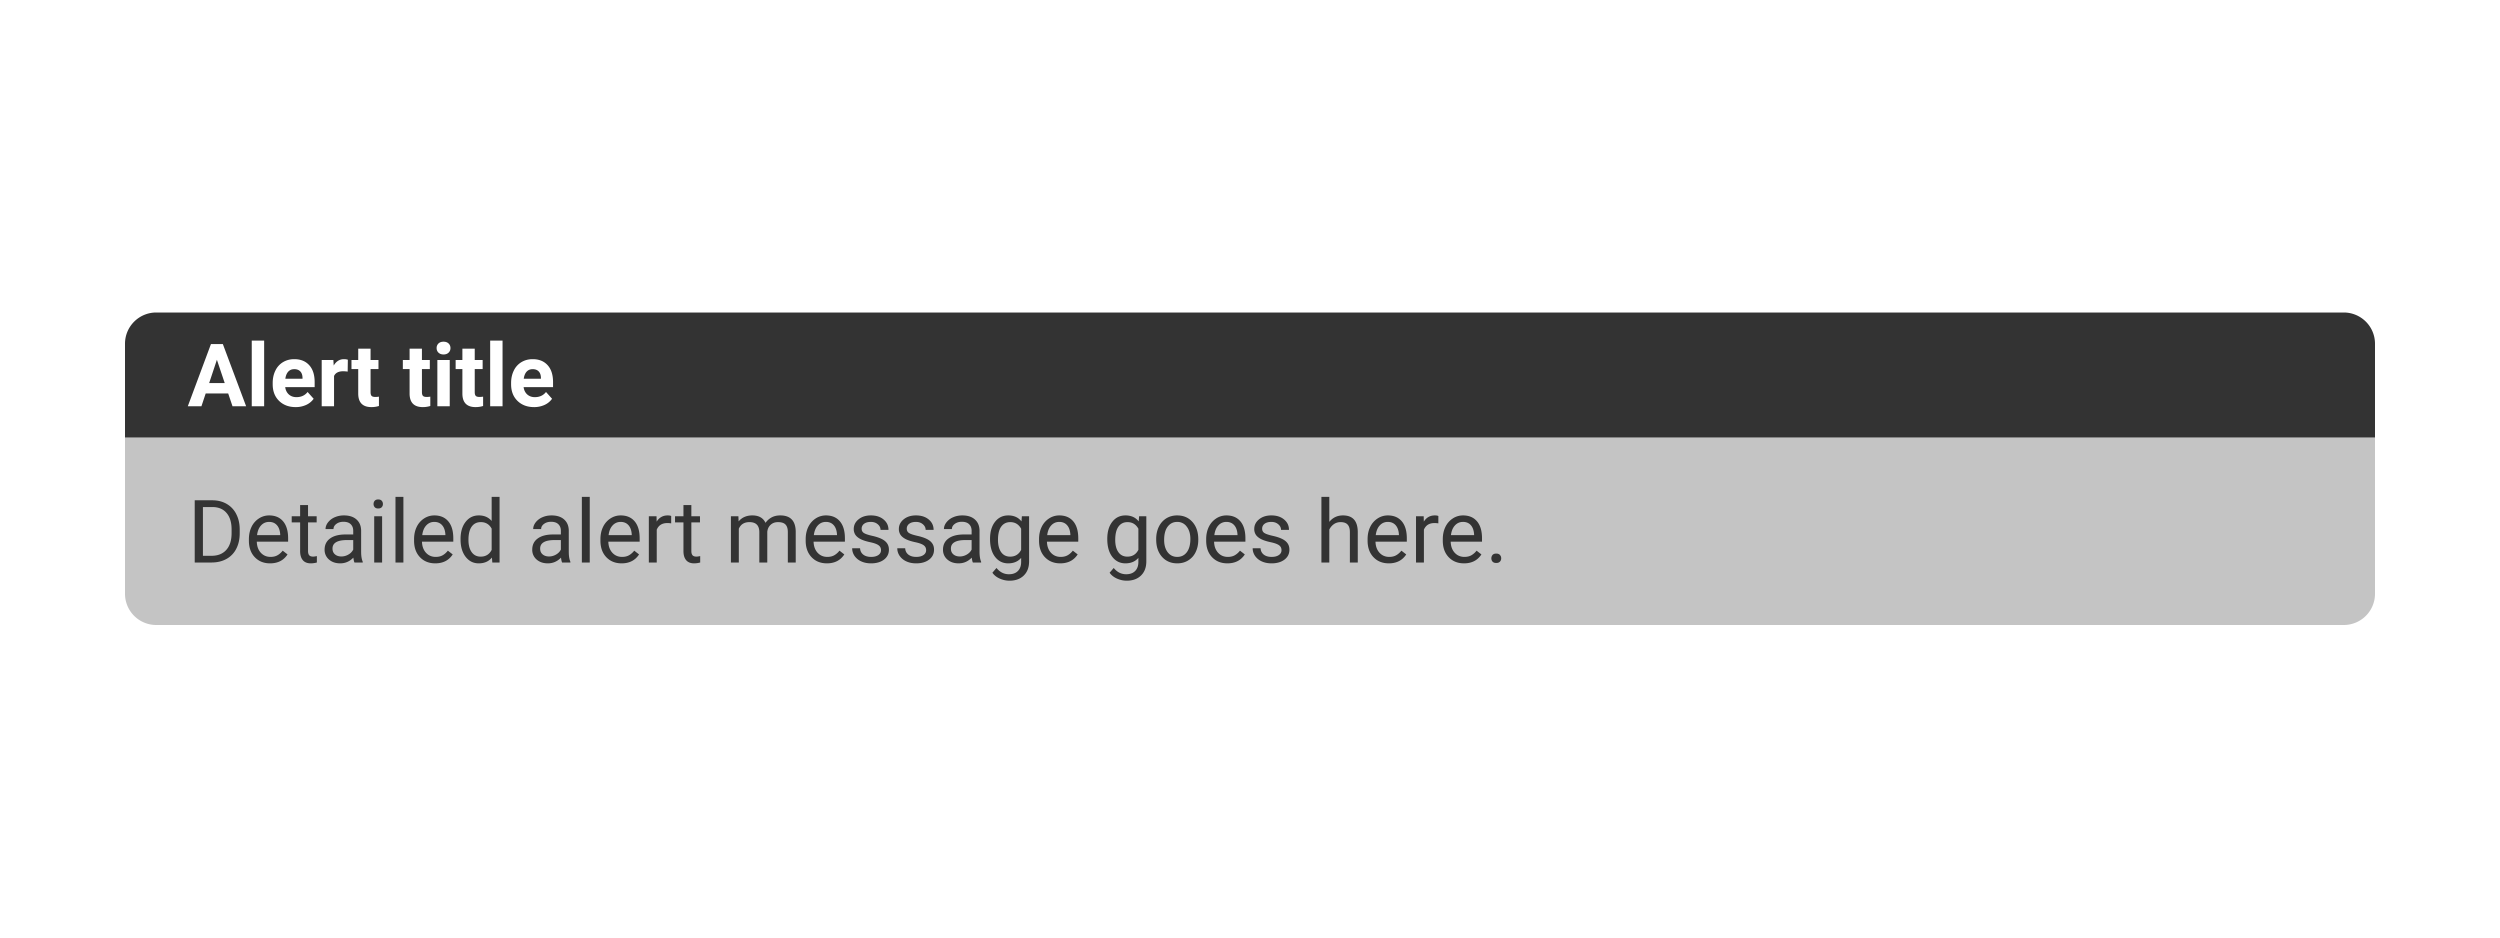
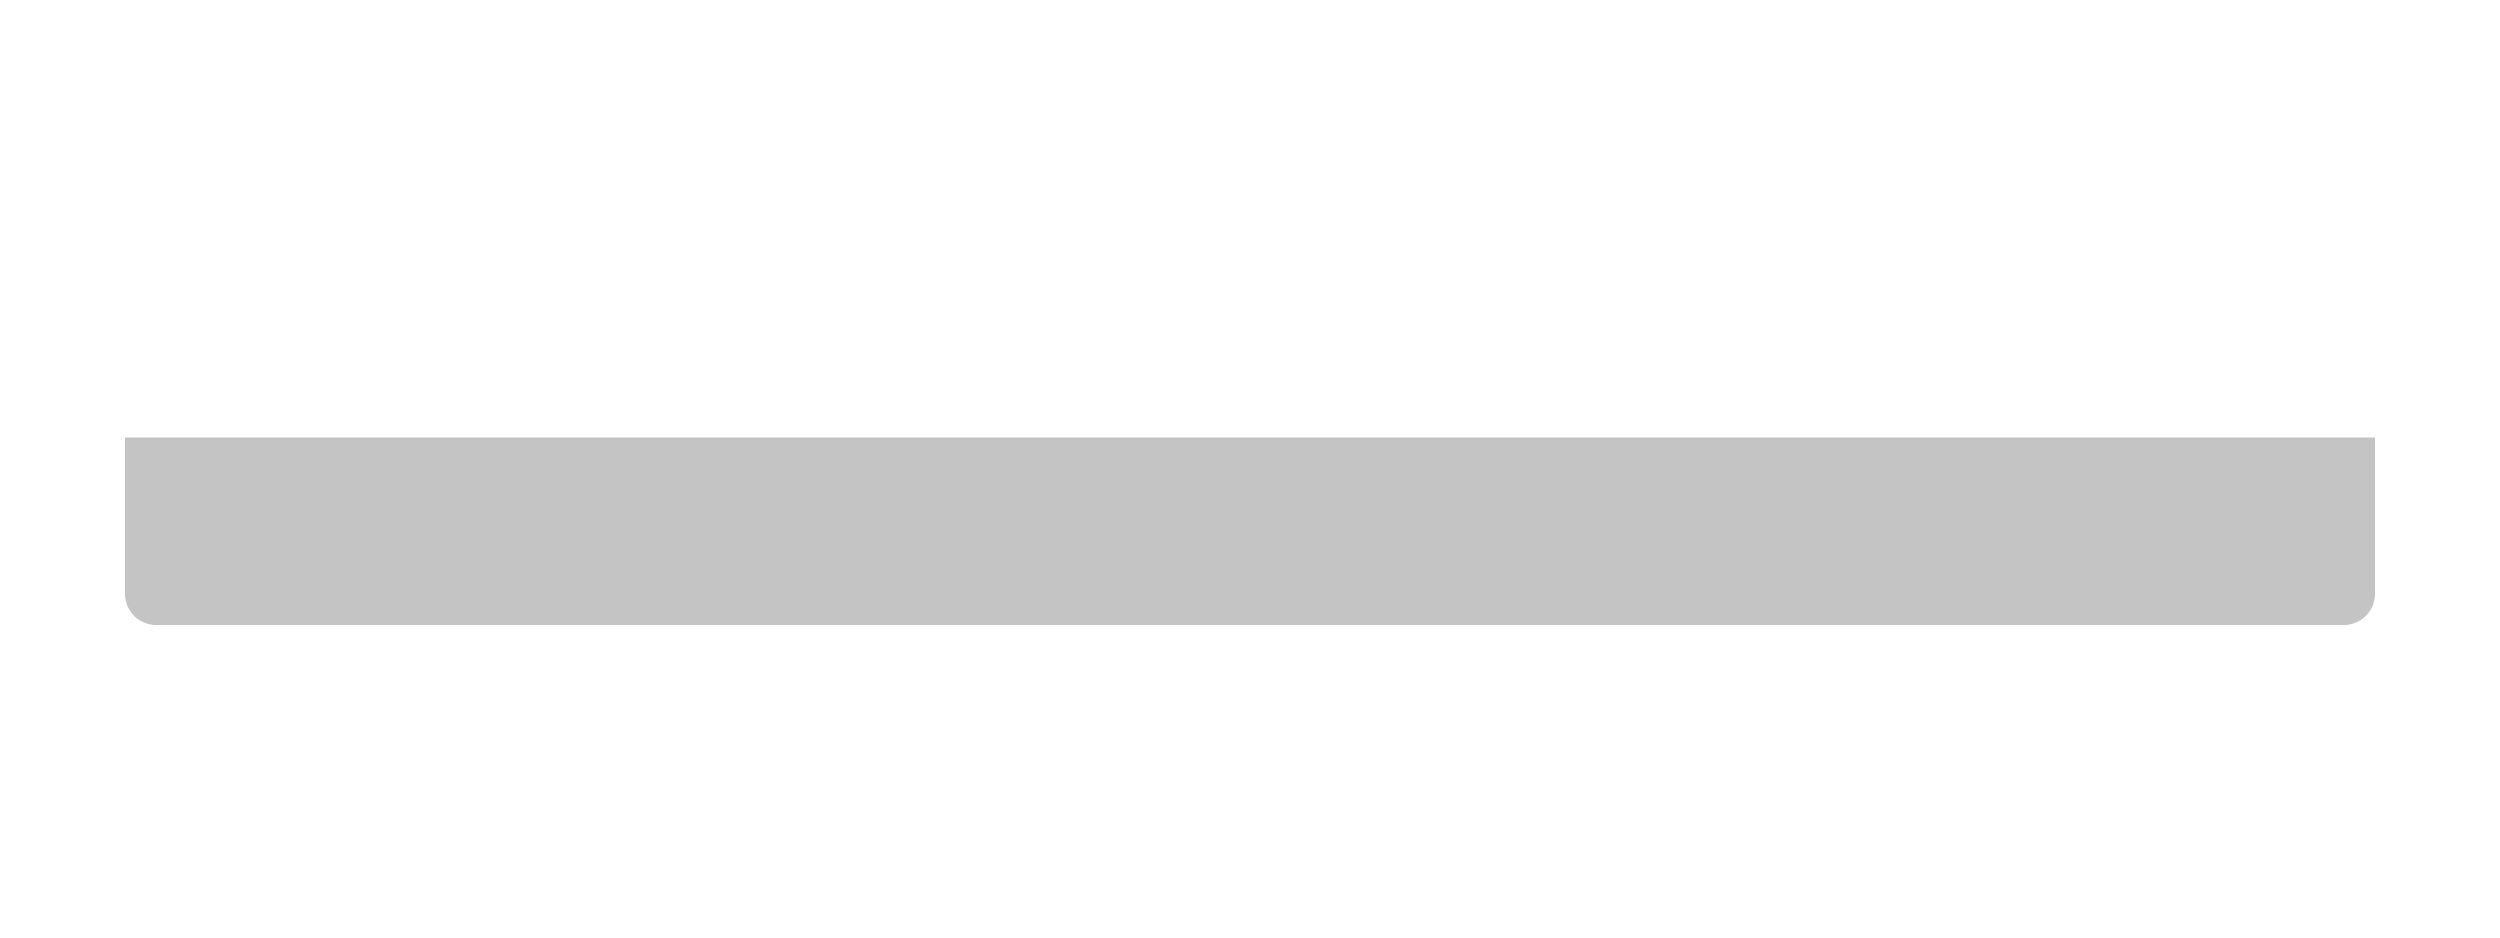
<svg xmlns="http://www.w3.org/2000/svg" fill="none" viewBox="0 0 400 150">
-   <path d="M0 0h400v150H0z" fill="#fff" />
  <path d="M20 70h360v25a5 5 0 01-5 5H25a5 5 0 01-5-5z" fill="#c4c4c4" />
-   <path d="M31.155 90v-9.953h2.81c.866 0 1.631.191 2.297.574a3.862 3.862 0 011.538 1.634c.364.706.549 1.517.554 2.433v.636c0 .939-.183 1.762-.547 2.468a3.795 3.795 0 01-1.552 1.627c-.67.378-1.452.572-2.345.581zm1.313-8.873v7.8h1.38c1.012 0 1.798-.315 2.359-.944.565-.629.848-1.524.848-2.686v-.581c0-1.13-.267-2.008-.8-2.632-.529-.629-1.28-.948-2.256-.957zm10.746 9.01c-1.003 0-1.819-.328-2.447-.985-.63-.66-.944-1.542-.944-2.645v-.233c0-.733.14-1.387.417-1.962a3.284 3.284 0 011.176-1.353 2.958 2.958 0 011.64-.492c.962 0 1.71.317 2.243.95s.8 1.54.8 2.72v.527h-5.011c.018.73.23 1.32.636 1.77.41.447.93.67 1.558.67.447 0 .825-.09 1.135-.273.31-.182.581-.424.813-.725l.773.602c-.62.953-1.55 1.429-2.79 1.429zm-.157-6.631c-.51 0-.94.187-1.286.56-.346.37-.56.89-.642 1.559h3.705v-.096c-.037-.642-.21-1.139-.52-1.49-.31-.355-.729-.533-1.257-.533zm6.227-2.694v1.792h1.381v.977h-1.38v4.587c0 .296.06.52.184.67.123.146.332.219.629.219.146 0 .346-.028.601-.082V90a3.668 3.668 0 01-.97.137c-.566 0-.992-.171-1.279-.513s-.43-.827-.43-1.456v-4.587h-1.347v-.977h1.346v-1.791zM56.714 90c-.072-.146-.131-.406-.177-.78-.588.611-1.29.917-2.105.917-.73 0-1.329-.205-1.798-.616a2.016 2.016 0 01-.698-1.572c0-.77.292-1.367.875-1.79.588-.43 1.413-.643 2.475-.643h1.23v-.581c0-.443-.132-.793-.396-1.053-.264-.265-.654-.397-1.169-.397-.451 0-.83.114-1.135.342-.305.228-.458.504-.458.827h-1.271c0-.369.13-.724.39-1.066a2.7 2.7 0 011.066-.82 3.62 3.62 0 011.483-.301c.853 0 1.52.214 2.003.642.483.424.734 1.01.752 1.757v3.404c0 .68.087 1.22.26 1.62V90zm-2.098-.964a2.22 2.22 0 001.128-.307 1.86 1.86 0 00.773-.8V86.41h-.992c-1.55 0-2.324.454-2.324 1.36 0 .397.132.707.397.93.264.224.604.335 1.018.335zm6.522.964h-1.265v-7.396h1.265zm-1.368-9.358c0-.205.062-.379.185-.52.128-.141.315-.212.56-.212s.434.07.561.212c.128.141.192.315.192.52s-.064.376-.192.512-.314.205-.56.205-.433-.068-.56-.205a.738.738 0 01-.186-.512zM64.543 90h-1.265V79.5h1.265zm5.1.137c-1.003 0-1.819-.328-2.448-.985-.629-.66-.943-1.542-.943-2.645v-.233c0-.733.139-1.387.417-1.961a3.282 3.282 0 011.176-1.354 2.958 2.958 0 011.64-.492c.962 0 1.71.317 2.243.95s.8 1.54.8 2.72v.527h-5.011c.018.73.23 1.32.635 1.77.41.447.93.67 1.559.67.447 0 .825-.09 1.135-.273.31-.182.58-.424.813-.725l.773.602c-.62.953-1.55 1.429-2.79 1.429zm-.158-6.631c-.51 0-.938.187-1.285.56-.346.37-.56.89-.642 1.559h3.705v-.096c-.037-.642-.21-1.139-.52-1.49-.31-.355-.729-.533-1.258-.533zm4.204 2.734c0-1.134.27-2.046.807-2.734.538-.693 1.242-1.04 2.112-1.04.866 0 1.552.297 2.058.89V79.5h1.265V90h-1.162l-.062-.793c-.506.62-1.21.93-2.112.93-.857 0-1.557-.351-2.099-1.053-.538-.702-.806-1.618-.806-2.748zm1.265.144c0 .838.173 1.495.52 1.969.346.474.824.71 1.435.71.802 0 1.388-.36 1.757-1.08v-3.397c-.378-.697-.96-1.046-1.743-1.046-.62 0-1.103.24-1.45.718-.346.478-.519 1.187-.519 2.126zM89.937 90c-.072-.146-.132-.406-.177-.78-.588.611-1.29.917-2.106.917-.729 0-1.328-.205-1.798-.615a2.016 2.016 0 01-.697-1.573c0-.77.292-1.367.875-1.79.588-.43 1.413-.643 2.475-.643h1.23v-.581c0-.442-.132-.793-.396-1.053-.265-.264-.654-.397-1.17-.397-.45 0-.829.114-1.134.342-.305.228-.458.504-.458.827H85.31c0-.369.13-.724.39-1.066a2.7 2.7 0 011.066-.82c.45-.2.945-.301 1.483-.301.852 0 1.52.214 2.003.642.483.424.734 1.01.752 1.757v3.405c0 .679.087 1.219.26 1.62V90zm-2.098-.964c.396 0 .772-.102 1.128-.307s.613-.472.772-.8V86.41h-.991c-1.55 0-2.324.454-2.324 1.36 0 .397.132.707.396.93s.604.335 1.019.335zM94.36 90h-1.264V79.5h1.264zm5.1.137c-1.003 0-1.818-.328-2.447-.985-.63-.66-.944-1.542-.944-2.645v-.233c0-.733.14-1.387.417-1.961a3.284 3.284 0 011.176-1.354 2.958 2.958 0 011.64-.492c.962 0 1.71.317 2.243.95s.8 1.54.8 2.72v.527h-5.011c.018.73.23 1.32.636 1.77.41.447.93.67 1.558.67.447 0 .825-.09 1.135-.273a2.86 2.86 0 00.814-.725l.772.602c-.62.953-1.549 1.429-2.789 1.429zm-.157-6.631c-.51 0-.94.187-1.285.56-.347.37-.561.89-.643 1.559h3.705v-.096c-.036-.642-.21-1.139-.519-1.49-.31-.355-.73-.533-1.258-.533zm8.087.232a3.797 3.797 0 00-.622-.048c-.83 0-1.393.354-1.689 1.06V90h-1.265v-7.396h1.231l.02.854c.415-.66 1.003-.991 1.764-.991.246 0 .433.032.561.096zm3.226-2.925v1.79h1.381v.978h-1.381v4.587c0 .296.062.52.185.67.123.146.332.219.629.219.146 0 .346-.028.601-.082V90a3.662 3.662 0 01-.97.137c-.566 0-.992-.171-1.279-.513s-.43-.827-.43-1.456v-4.587h-1.347v-.977h1.347v-1.791zm7.527 1.79l.034.82c.542-.637 1.274-.956 2.194-.956 1.035 0 1.739.396 2.112 1.19a2.82 2.82 0 01.957-.862c.397-.219.864-.328 1.402-.328 1.622 0 2.447.859 2.474 2.577V90h-1.264v-4.88c0-.53-.121-.924-.363-1.183-.241-.265-.647-.397-1.216-.397-.47 0-.859.141-1.169.424-.31.278-.49.654-.54 1.128V90h-1.272v-4.847c0-1.075-.526-1.613-1.579-1.613-.829 0-1.397.353-1.702 1.06V90h-1.265v-7.396zm14.157 7.534c-1.003 0-1.819-.328-2.447-.985-.629-.66-.944-1.542-.944-2.645v-.233c0-.733.139-1.387.417-1.961a3.29 3.29 0 011.176-1.354 2.96 2.96 0 011.641-.492c.961 0 1.709.317 2.242.95s.8 1.54.8 2.72v.527h-5.011c.018.73.23 1.32.636 1.77.41.447.929.67 1.558.67.447 0 .825-.09 1.135-.273.31-.182.581-.424.813-.725l.773.602c-.62.953-1.55 1.429-2.789 1.429zm-.157-6.631c-.511 0-.939.187-1.286.56-.346.37-.56.89-.642 1.559h3.705v-.096c-.037-.642-.21-1.139-.52-1.49-.31-.355-.729-.533-1.257-.533zm8.818 4.532c0-.342-.13-.606-.39-.793-.255-.191-.704-.355-1.346-.492-.638-.137-1.147-.3-1.525-.492-.374-.192-.651-.42-.834-.684a1.648 1.648 0 01-.266-.943c0-.606.255-1.119.765-1.538.515-.42 1.171-.63 1.969-.63.839 0 1.518.217 2.037.65.524.433.786.987.786 1.661h-1.271c0-.346-.148-.644-.445-.895-.291-.25-.66-.376-1.107-.376-.46 0-.82.1-1.08.3a.948.948 0 00-.39.787c0 .305.121.535.363.69.241.155.676.303 1.305.445.634.14 1.146.31 1.538.505s.682.433.868.711c.192.274.288.609.288 1.005 0 .661-.265 1.192-.793 1.593-.529.397-1.215.595-2.058.595-.592 0-1.117-.105-1.572-.315a2.595 2.595 0 01-1.074-.875 2.147 2.147 0 01-.382-1.223h1.264c.023.424.192.76.506 1.011.319.246.738.37 1.258.37.479 0 .861-.096 1.148-.288.292-.196.438-.455.438-.779zm7.219 0c0-.342-.13-.606-.39-.793-.255-.191-.704-.355-1.347-.492-.638-.137-1.146-.3-1.524-.492-.374-.192-.652-.42-.834-.684a1.648 1.648 0 01-.267-.943c0-.606.256-1.119.766-1.538.515-.42 1.171-.63 1.969-.63.838 0 1.517.217 2.037.65.524.433.786.987.786 1.661h-1.272c0-.346-.148-.644-.444-.895-.292-.25-.661-.376-1.107-.376-.461 0-.821.1-1.08.3a.948.948 0 00-.39.787c0 .305.121.535.362.69.242.155.677.303 1.306.445.633.14 1.146.31 1.538.505s.681.433.868.711c.192.274.287.609.287 1.005 0 .661-.264 1.192-.793 1.593-.528.397-1.214.595-2.057.595-.593 0-1.117-.105-1.573-.315a2.598 2.598 0 01-1.073-.875 2.148 2.148 0 01-.383-1.223h1.265c.023.424.191.76.506 1.011.319.246.738.37 1.258.37.478 0 .861-.096 1.148-.288.292-.196.438-.455.438-.779zM155.658 90c-.073-.146-.132-.406-.178-.78-.587.611-1.289.917-2.105.917-.729 0-1.328-.205-1.798-.615a2.015 2.015 0 01-.697-1.573c0-.77.292-1.367.875-1.79.588-.43 1.413-.643 2.474-.643h1.231v-.581c0-.442-.132-.793-.397-1.053-.264-.264-.653-.397-1.168-.397-.452 0-.83.114-1.135.342-.306.228-.458.504-.458.827h-1.272c0-.369.13-.724.39-1.066a2.7 2.7 0 011.066-.82c.452-.2.946-.301 1.484-.301.852 0 1.52.214 2.003.642.483.424.733 1.01.752 1.757v3.405c0 .679.086 1.219.259 1.62V90zm-2.098-.964c.396 0 .772-.102 1.128-.307.355-.206.612-.472.772-.8V86.41h-.991c-1.55 0-2.324.454-2.324 1.36 0 .397.132.707.396.93s.604.335 1.019.335zm4.846-2.796c0-1.153.267-2.069.8-2.748.533-.683 1.24-1.025 2.119-1.025.903 0 1.607.319 2.113.957l.061-.82h1.155v7.218c0 .957-.285 1.712-.854 2.263-.565.551-1.326.827-2.283.827a3.805 3.805 0 01-1.566-.342c-.51-.228-.9-.54-1.169-.936l.656-.759c.543.67 1.206 1.005 1.99 1.005.615 0 1.093-.173 1.435-.52.347-.346.52-.834.52-1.462v-.636c-.506.583-1.196.875-2.071.875-.866 0-1.568-.349-2.106-1.046-.533-.697-.8-1.648-.8-2.85zm1.272.144c0 .834.171 1.49.512 1.969.342.474.821.71 1.436.71.798 0 1.383-.362 1.757-1.086V84.6c-.388-.707-.969-1.06-1.743-1.06-.616 0-1.096.24-1.443.718-.346.478-.519 1.187-.519 2.126zm9.96 3.753c-1.003 0-1.819-.328-2.448-.985-.628-.66-.943-1.542-.943-2.645v-.233c0-.733.139-1.387.417-1.961a3.29 3.29 0 011.176-1.354 2.958 2.958 0 011.64-.492c.962 0 1.709.317 2.243.95.533.634.799 1.54.799 2.72v.527h-5.01c.018.73.23 1.32.635 1.77.411.447.93.67 1.559.67.447 0 .825-.09 1.135-.273.31-.182.581-.424.813-.725l.773.602c-.62.953-1.55 1.429-2.789 1.429zm-.158-6.631c-.51 0-.938.187-1.285.56-.346.37-.56.89-.642 1.559h3.705v-.096c-.037-.642-.21-1.139-.52-1.49-.31-.355-.729-.533-1.258-.533zm7.684 2.734c0-1.153.267-2.069.8-2.748.533-.683 1.239-1.025 2.119-1.025.902 0 1.606.319 2.112.957l.062-.82h1.155v7.218c0 .957-.285 1.712-.854 2.263-.565.551-1.327.827-2.284.827-.533 0-1.055-.114-1.565-.342s-.9-.54-1.169-.936l.656-.759c.543.67 1.206 1.005 1.99 1.005.615 0 1.093-.173 1.435-.52.346-.346.52-.834.52-1.462v-.636c-.506.583-1.197.875-2.072.875-.866 0-1.567-.349-2.105-1.046-.533-.697-.8-1.648-.8-2.85zm1.272.144c0 .834.17 1.49.512 1.969.342.474.821.71 1.436.71.797 0 1.383-.362 1.757-1.086V84.6c-.388-.707-.969-1.06-1.744-1.06-.615 0-1.096.24-1.442.718s-.519 1.187-.519 2.126zm6.555-.15c0-.725.141-1.377.424-1.956a3.221 3.221 0 011.189-1.34c.511-.314 1.092-.471 1.744-.471 1.007 0 1.82.348 2.44 1.046.624.697.937 1.624.937 2.782v.089c0 .72-.139 1.367-.417 1.941a3.119 3.119 0 01-1.183 1.333c-.51.32-1.098.479-1.764.479-1.002 0-1.816-.349-2.44-1.046-.62-.697-.93-1.62-.93-2.769zm1.272.15c0 .82.189 1.479.567 1.975.383.497.893.746 1.531.746.643 0 1.153-.251 1.532-.752.378-.506.567-1.213.567-2.12 0-.81-.194-1.467-.581-1.968a1.825 1.825 0 00-1.531-.76c-.625 0-1.128.25-1.511.746-.383.497-.574 1.208-.574 2.133zm10.117 3.753c-1.003 0-1.818-.328-2.447-.985-.629-.66-.944-1.542-.944-2.645v-.233c0-.733.139-1.387.417-1.961a3.29 3.29 0 011.176-1.354 2.96 2.96 0 011.641-.492c.961 0 1.709.317 2.242.95s.8 1.54.8 2.72v.527h-5.011c.018.73.23 1.32.636 1.77.41.447.929.67 1.558.67.447 0 .825-.09 1.135-.273.31-.182.581-.424.813-.725l.773.602c-.62.953-1.55 1.429-2.789 1.429zm-.157-6.631a1.68 1.68 0 00-1.285.56c-.347.37-.561.89-.643 1.559H198v-.096c-.036-.642-.21-1.139-.52-1.49-.309-.355-.729-.533-1.257-.533zm8.818 4.532c0-.342-.13-.606-.39-.793-.255-.191-.704-.355-1.346-.492-.638-.137-1.146-.3-1.525-.492-.373-.192-.651-.42-.834-.684a1.655 1.655 0 01-.266-.943c0-.606.255-1.119.765-1.538.515-.42 1.172-.63 1.969-.63.839 0 1.518.217 2.037.65.524.433.786.987.786 1.661h-1.271c0-.346-.148-.644-.445-.895-.291-.25-.66-.376-1.107-.376-.46 0-.82.1-1.08.3a.948.948 0 00-.39.787c0 .305.121.535.363.69.241.155.676.303 1.305.445.634.14 1.146.31 1.538.505s.682.433.869.711c.191.274.287.609.287 1.005 0 .661-.265 1.192-.793 1.593-.529.397-1.215.595-2.058.595-.592 0-1.116-.105-1.572-.315a2.585 2.585 0 01-1.073-.875 2.14 2.14 0 01-.383-1.223h1.264c.023.424.192.76.506 1.011.319.246.739.37 1.258.37.479 0 .861-.096 1.149-.288.291-.196.437-.455.437-.779zm7.649-4.539c.561-.688 1.29-1.032 2.188-1.032 1.563 0 2.351.882 2.365 2.645V90h-1.264v-4.894c-.005-.534-.128-.928-.37-1.183-.237-.255-.608-.383-1.114-.383-.41 0-.77.11-1.08.328-.31.219-.551.506-.725.862V90h-1.264V79.5h1.264zm9.516 6.638c-1.003 0-1.818-.328-2.447-.985-.629-.66-.944-1.542-.944-2.645v-.233c0-.733.139-1.387.417-1.961a3.29 3.29 0 011.176-1.354 2.96 2.96 0 011.641-.492c.961 0 1.709.317 2.242.95s.8 1.54.8 2.72v.527h-5.011c.018.73.23 1.32.636 1.77.41.447.93.67 1.558.67.447 0 .825-.09 1.135-.273a2.86 2.86 0 00.814-.725l.772.602c-.62.953-1.549 1.429-2.789 1.429zm-.157-6.631a1.68 1.68 0 00-1.285.56c-.347.37-.561.89-.643 1.559h3.705v-.096c-.036-.642-.209-1.139-.519-1.49-.31-.355-.73-.533-1.258-.533zm8.087.232a3.797 3.797 0 00-.622-.048c-.83 0-1.393.354-1.689 1.06V90h-1.264v-7.396h1.23l.021.854c.414-.66 1.002-.991 1.763-.991.246 0 .433.032.561.096zm4.101 6.399c-1.002 0-1.818-.328-2.447-.985-.629-.66-.943-1.542-.943-2.645v-.233c0-.733.139-1.387.417-1.961a3.28 3.28 0 011.175-1.354 2.96 2.96 0 011.641-.492c.962 0 1.709.317 2.242.95s.8 1.54.8 2.72v.527h-5.011c.019.73.23 1.32.636 1.77.41.447.93.67 1.559.67.446 0 .825-.09 1.134-.273a2.86 2.86 0 00.814-.725l.772.602c-.619.953-1.549 1.429-2.789 1.429zm-.157-6.631c-.51 0-.939.187-1.285.56-.346.37-.561.89-.643 1.559h3.705v-.096c-.036-.642-.209-1.139-.519-1.49-.31-.355-.729-.533-1.258-.533zm4.539 5.83a.8.8 0 01.192-.546c.132-.146.328-.219.587-.219.26 0 .456.073.588.219a.768.768 0 01.205.547c0 .21-.068.385-.205.526-.132.142-.328.212-.588.212-.259 0-.455-.07-.587-.212a.755.755 0 01-.192-.526zM20 70h360V55a5 5 0 00-5-5H25a5 5 0 00-5 5z" fill="#333" />
  <path d="M36.508 62.95h-3.596L32.23 65h-2.181l3.705-9.953h1.9L39.38 65H37.2zm-3.042-1.662h2.488l-1.25-3.725zM42.264 65H40.28V54.5h1.983zm5.038.137c-1.085 0-1.969-.333-2.653-.998-.679-.666-1.018-1.552-1.018-2.66v-.19c0-.744.143-1.407.43-1.99a3.142 3.142 0 011.217-1.354c.529-.319 1.13-.478 1.805-.478 1.012 0 1.807.319 2.386.957.583.638.875 1.543.875 2.714v.806h-4.71c.064.483.255.87.574 1.162.324.292.731.438 1.224.438.76 0 1.355-.276 1.784-.827l.97 1.087a2.99 2.99 0 01-1.203.984 3.98 3.98 0 01-1.681.349zm-.226-6.07c-.392 0-.71.132-.957.396-.241.264-.396.643-.465 1.135h2.748v-.158c-.009-.437-.127-.774-.355-1.011-.228-.242-.552-.363-.97-.363zm8.552.39a5.36 5.36 0 00-.711-.056c-.747 0-1.237.253-1.47.76V65h-1.975v-7.396h1.866l.055.881c.396-.679.945-1.018 1.647-1.018.219 0 .424.03.615.089zm3.664-3.672v1.818h1.265v1.45h-1.265v3.691c0 .274.052.47.157.588s.306.178.602.178c.218 0 .412-.016.58-.048v1.497a4.066 4.066 0 01-1.196.178c-1.385 0-2.091-.7-2.119-2.099v-3.985h-1.08v-1.45h1.08v-1.818zm8.217 0v1.818h1.264v1.45H67.51v3.691c0 .274.052.47.157.588s.305.178.602.178c.218 0 .412-.016.58-.048v1.497a4.066 4.066 0 01-1.196.178c-1.385 0-2.091-.7-2.119-2.099v-3.985h-1.08v-1.45h1.08v-1.818zM71.959 65h-1.982v-7.396h1.982zm-2.099-9.31a.98.98 0 01.294-.732c.2-.191.472-.287.814-.287.337 0 .606.096.806.287s.301.435.301.732c0 .3-.102.546-.307.738-.2.191-.468.287-.8.287s-.602-.096-.807-.287a.975.975 0 01-.3-.738zm6.098.095v1.819h1.265v1.449h-1.265v3.691c0 .274.052.47.157.588.105.118.306.178.602.178.218 0 .412-.016.58-.048v1.497a4.067 4.067 0 01-1.195.178c-1.386 0-2.092-.7-2.12-2.099v-3.985h-1.08v-1.45h1.08v-1.818zM80.408 65h-1.982V54.5h1.982zm5.038.137c-1.084 0-1.969-.333-2.652-.998-.68-.666-1.019-1.552-1.019-2.66v-.19c0-.744.144-1.407.431-1.99a3.142 3.142 0 011.217-1.354c.528-.319 1.13-.478 1.804-.478 1.012 0 1.807.319 2.386.957.584.638.875 1.543.875 2.714v.806h-4.71c.064.483.255.87.574 1.162.324.292.732.438 1.224.438.761 0 1.356-.276 1.784-.827l.971 1.087a2.99 2.99 0 01-1.203.984 3.98 3.98 0 01-1.682.349zm-.225-6.07c-.392 0-.711.132-.957.396-.242.264-.397.643-.465 1.135h2.748v-.158c-.01-.437-.128-.774-.356-1.011-.228-.242-.551-.363-.97-.363z" fill="#fff" />
</svg>